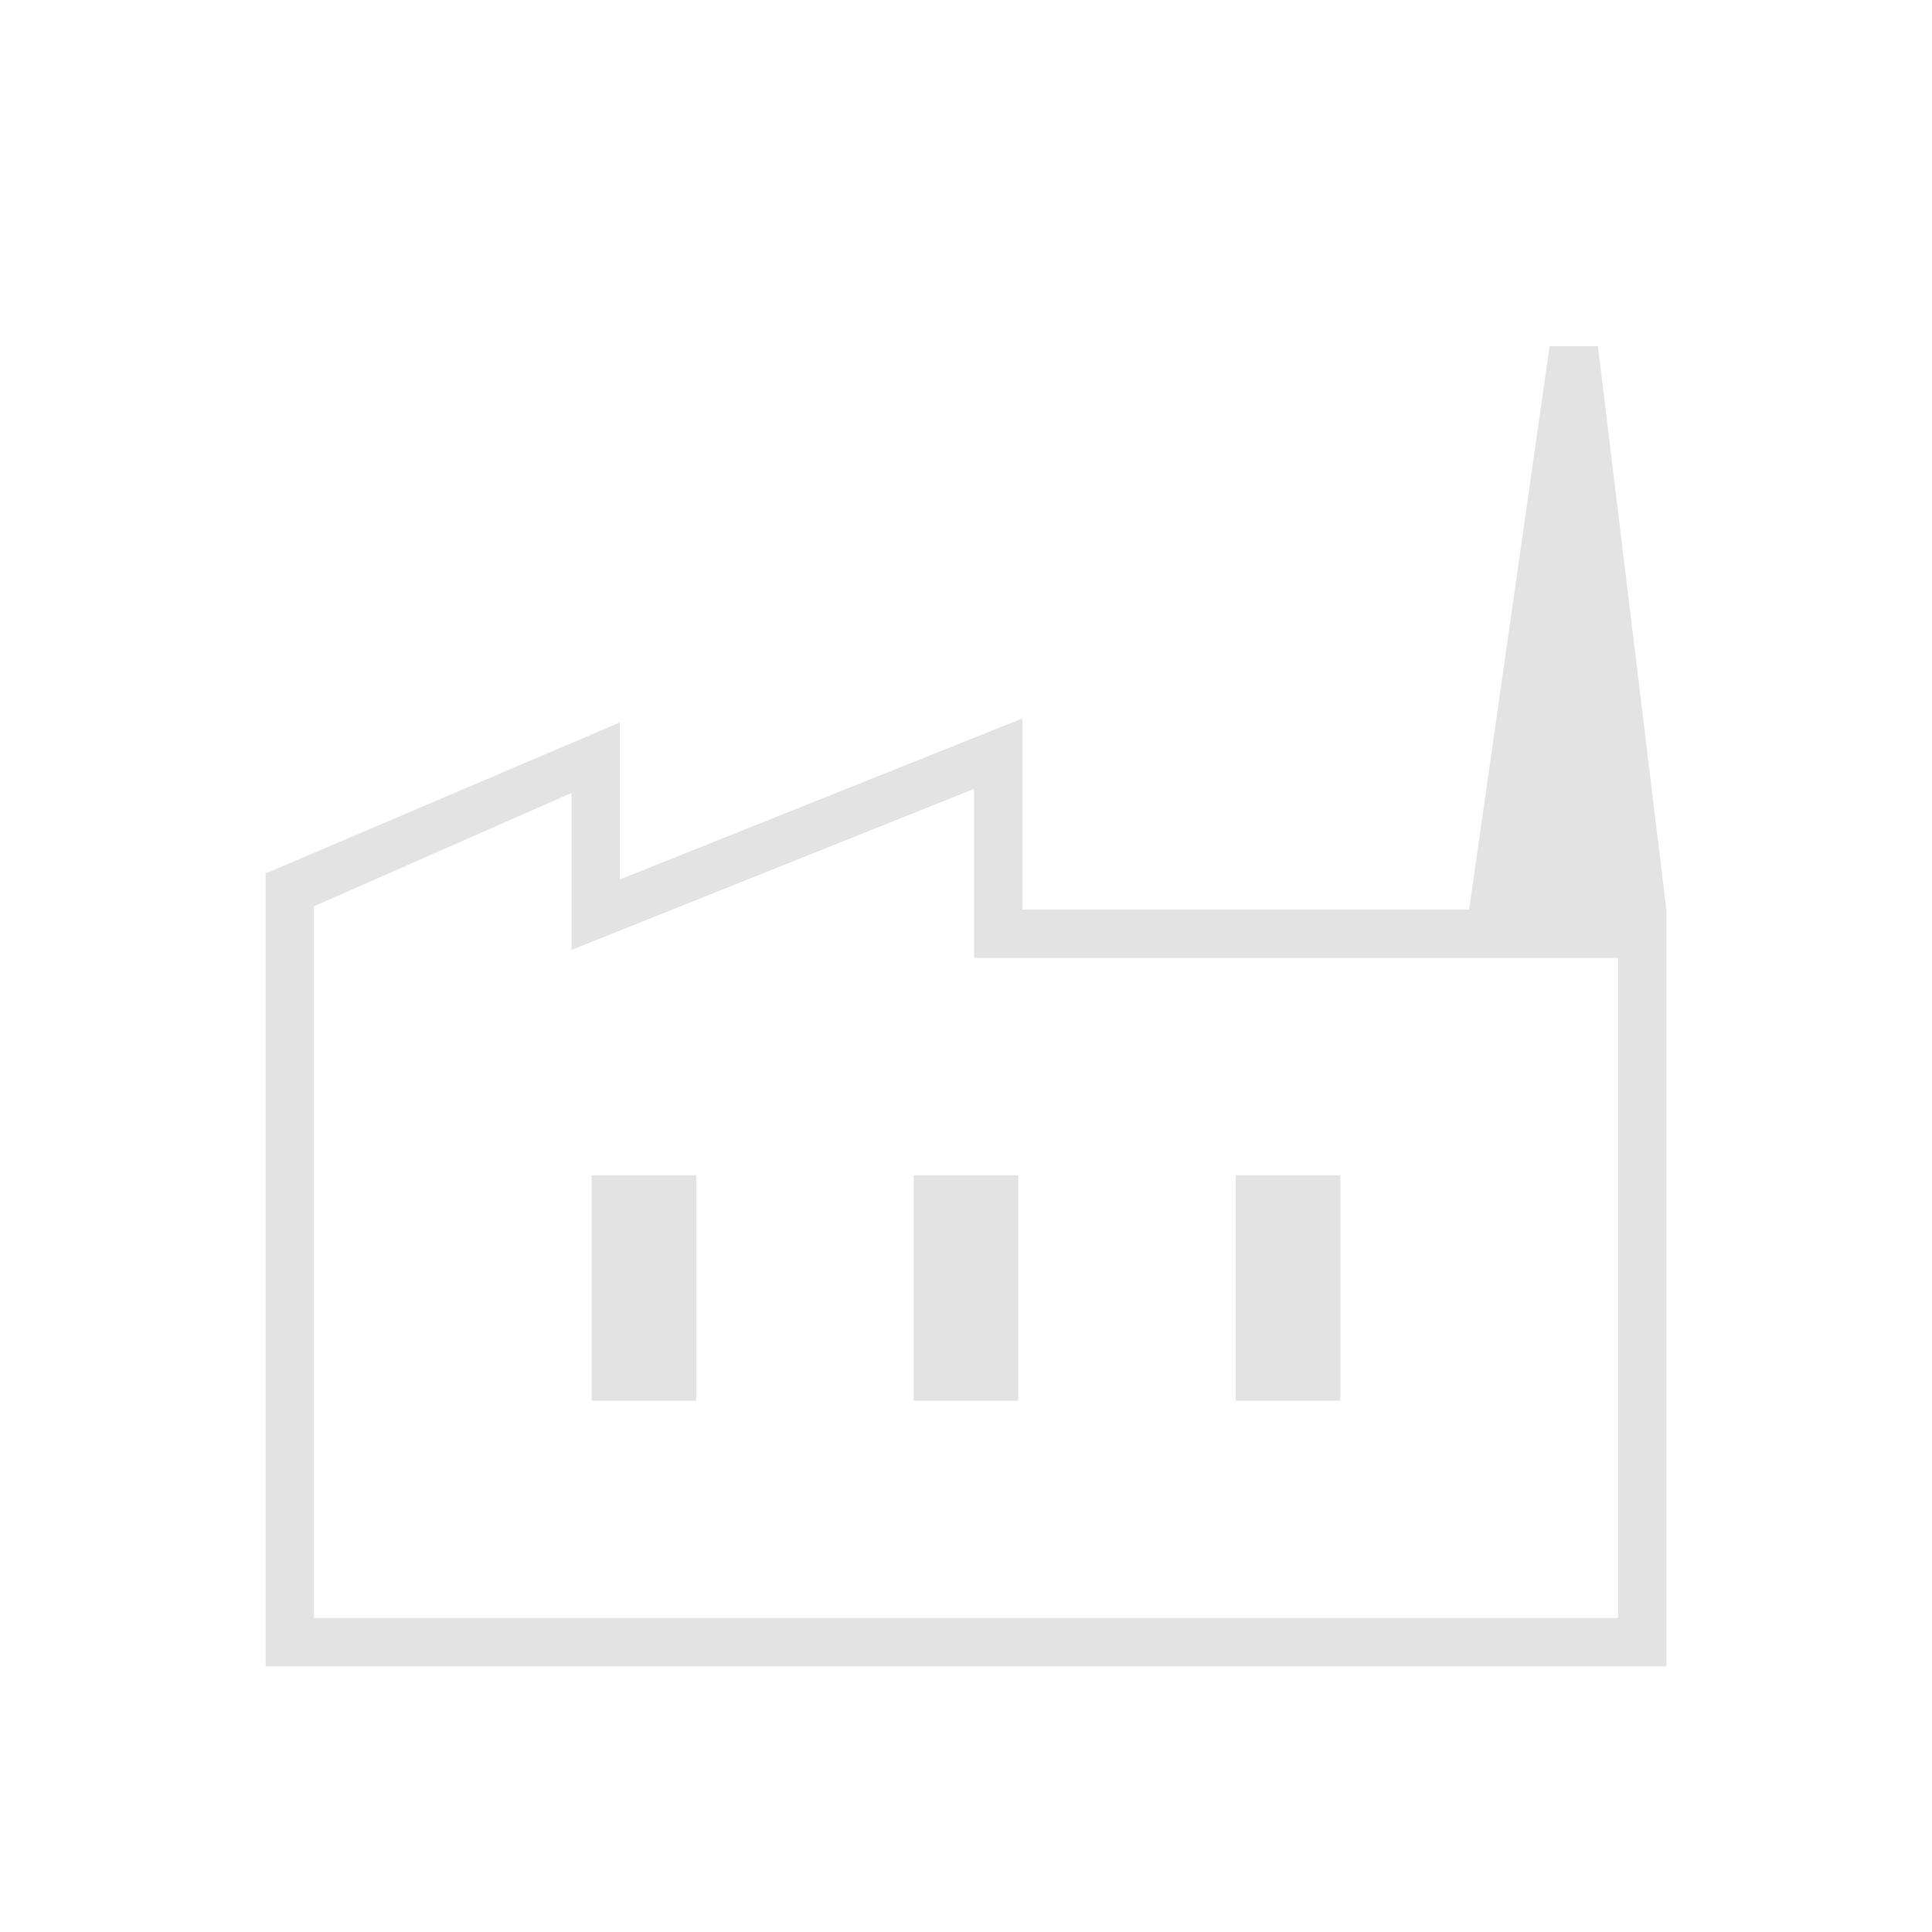
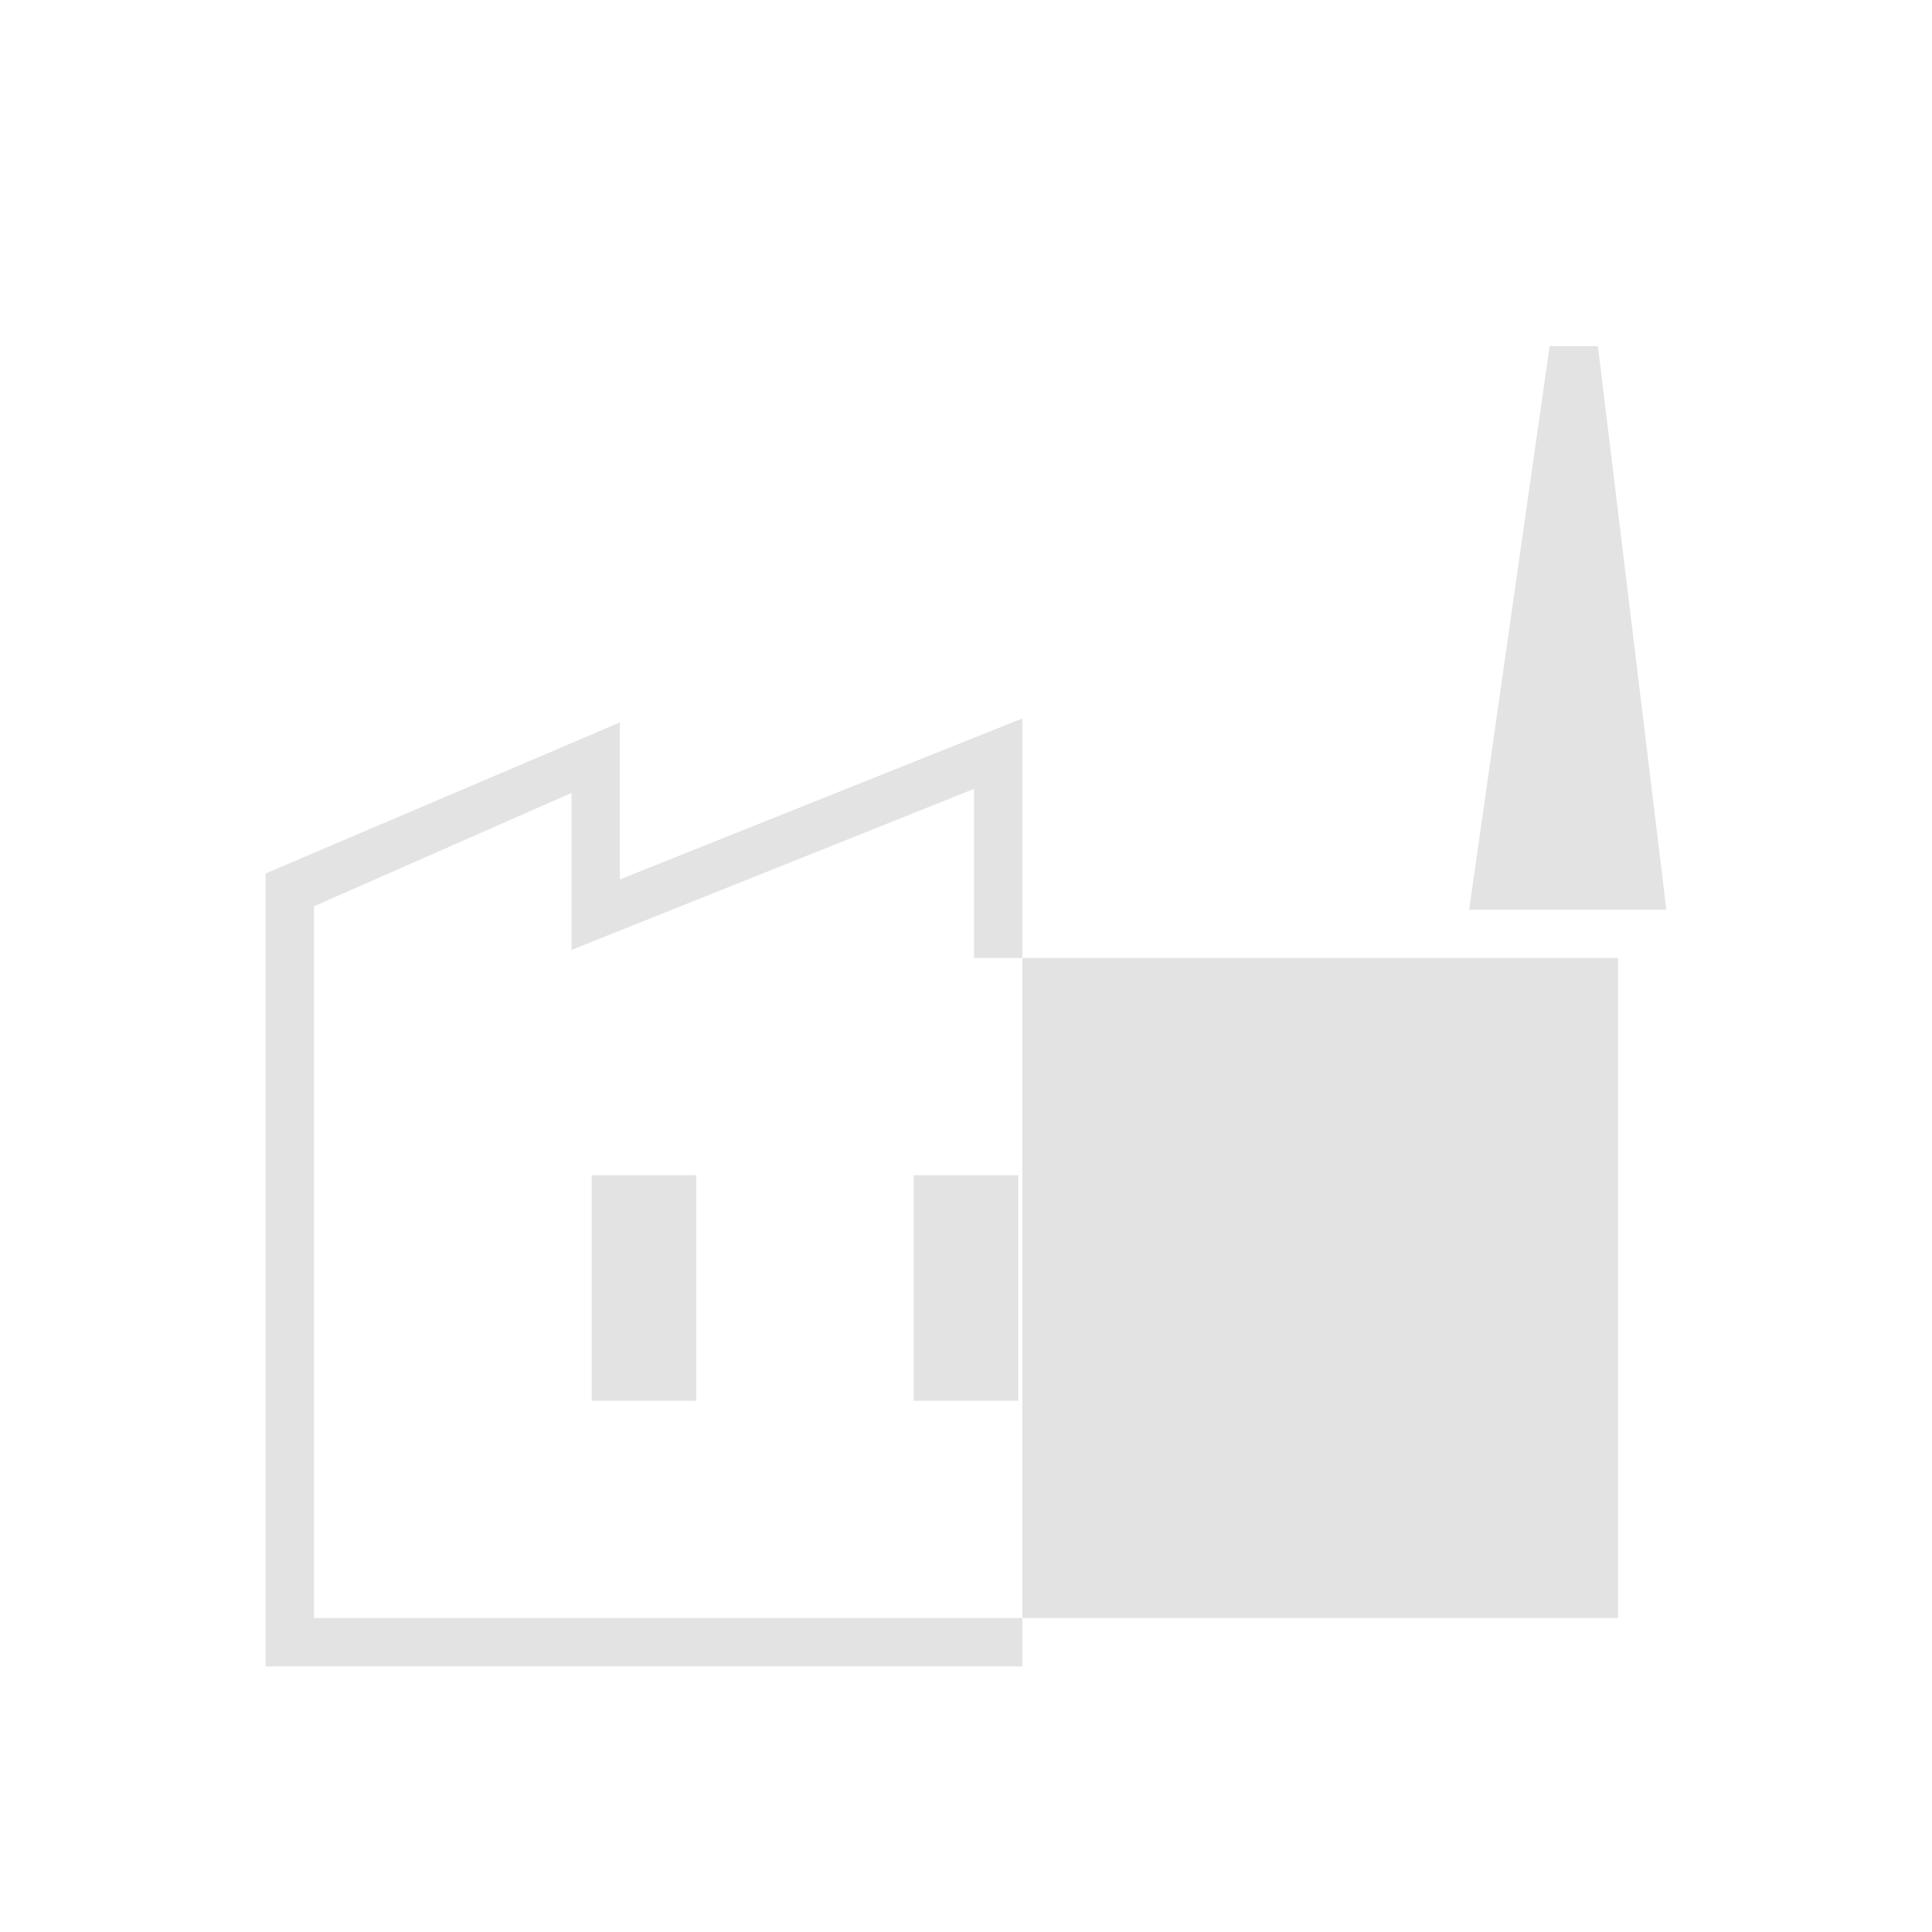
<svg xmlns="http://www.w3.org/2000/svg" height="40px" viewBox="0 -960 960 960" width="40px" fill="#e3e3e3">
-   <path d="M132-132v-394l176-75v78l200-80v95h320v376H132Zm24-24h648v-327.96H484V-568l-200 80v-78l-128 56.33V-156Zm298-108h52v-112h-52v112Zm-160 0h52v-112h-52v112Zm320 0h52v-112h-52v112Zm214-244h-98l40-280h24l34 280ZM156-156h648-648Z" />
+   <path d="M132-132v-394l176-75v78l200-80v95v376H132Zm24-24h648v-327.96H484V-568l-200 80v-78l-128 56.33V-156Zm298-108h52v-112h-52v112Zm-160 0h52v-112h-52v112Zm320 0h52v-112h-52v112Zm214-244h-98l40-280h24l34 280ZM156-156h648-648Z" />
</svg>